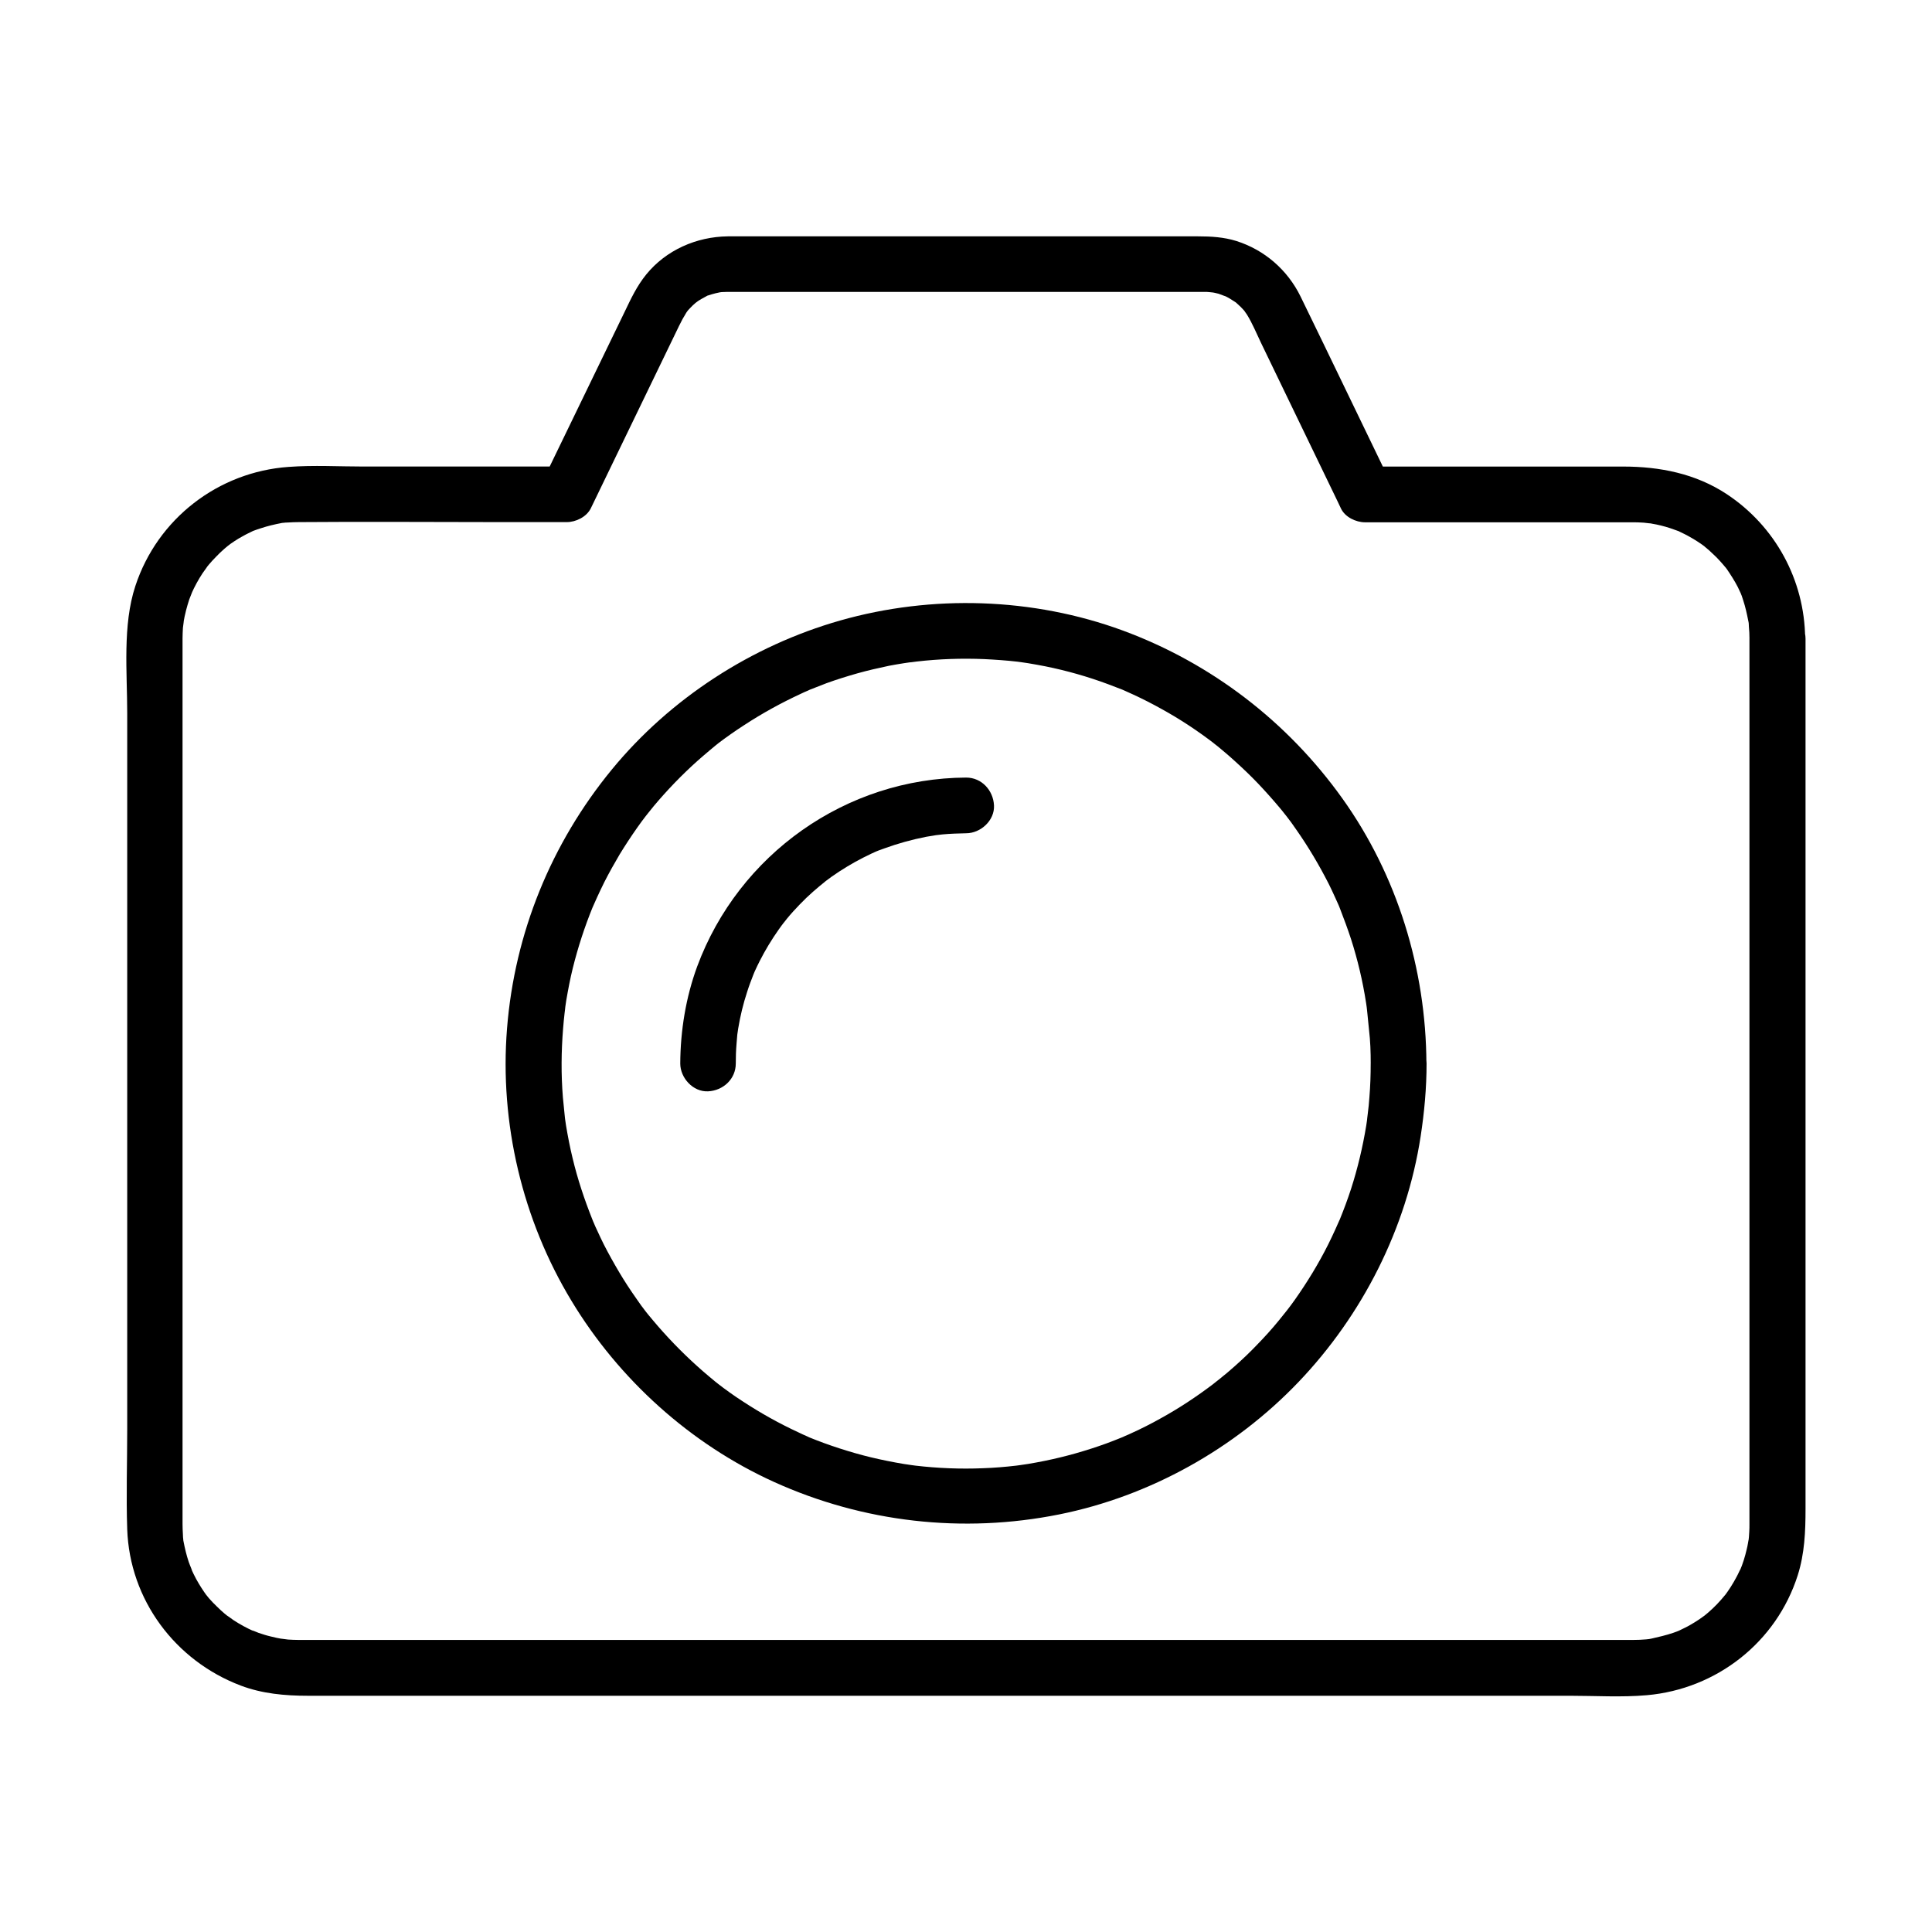
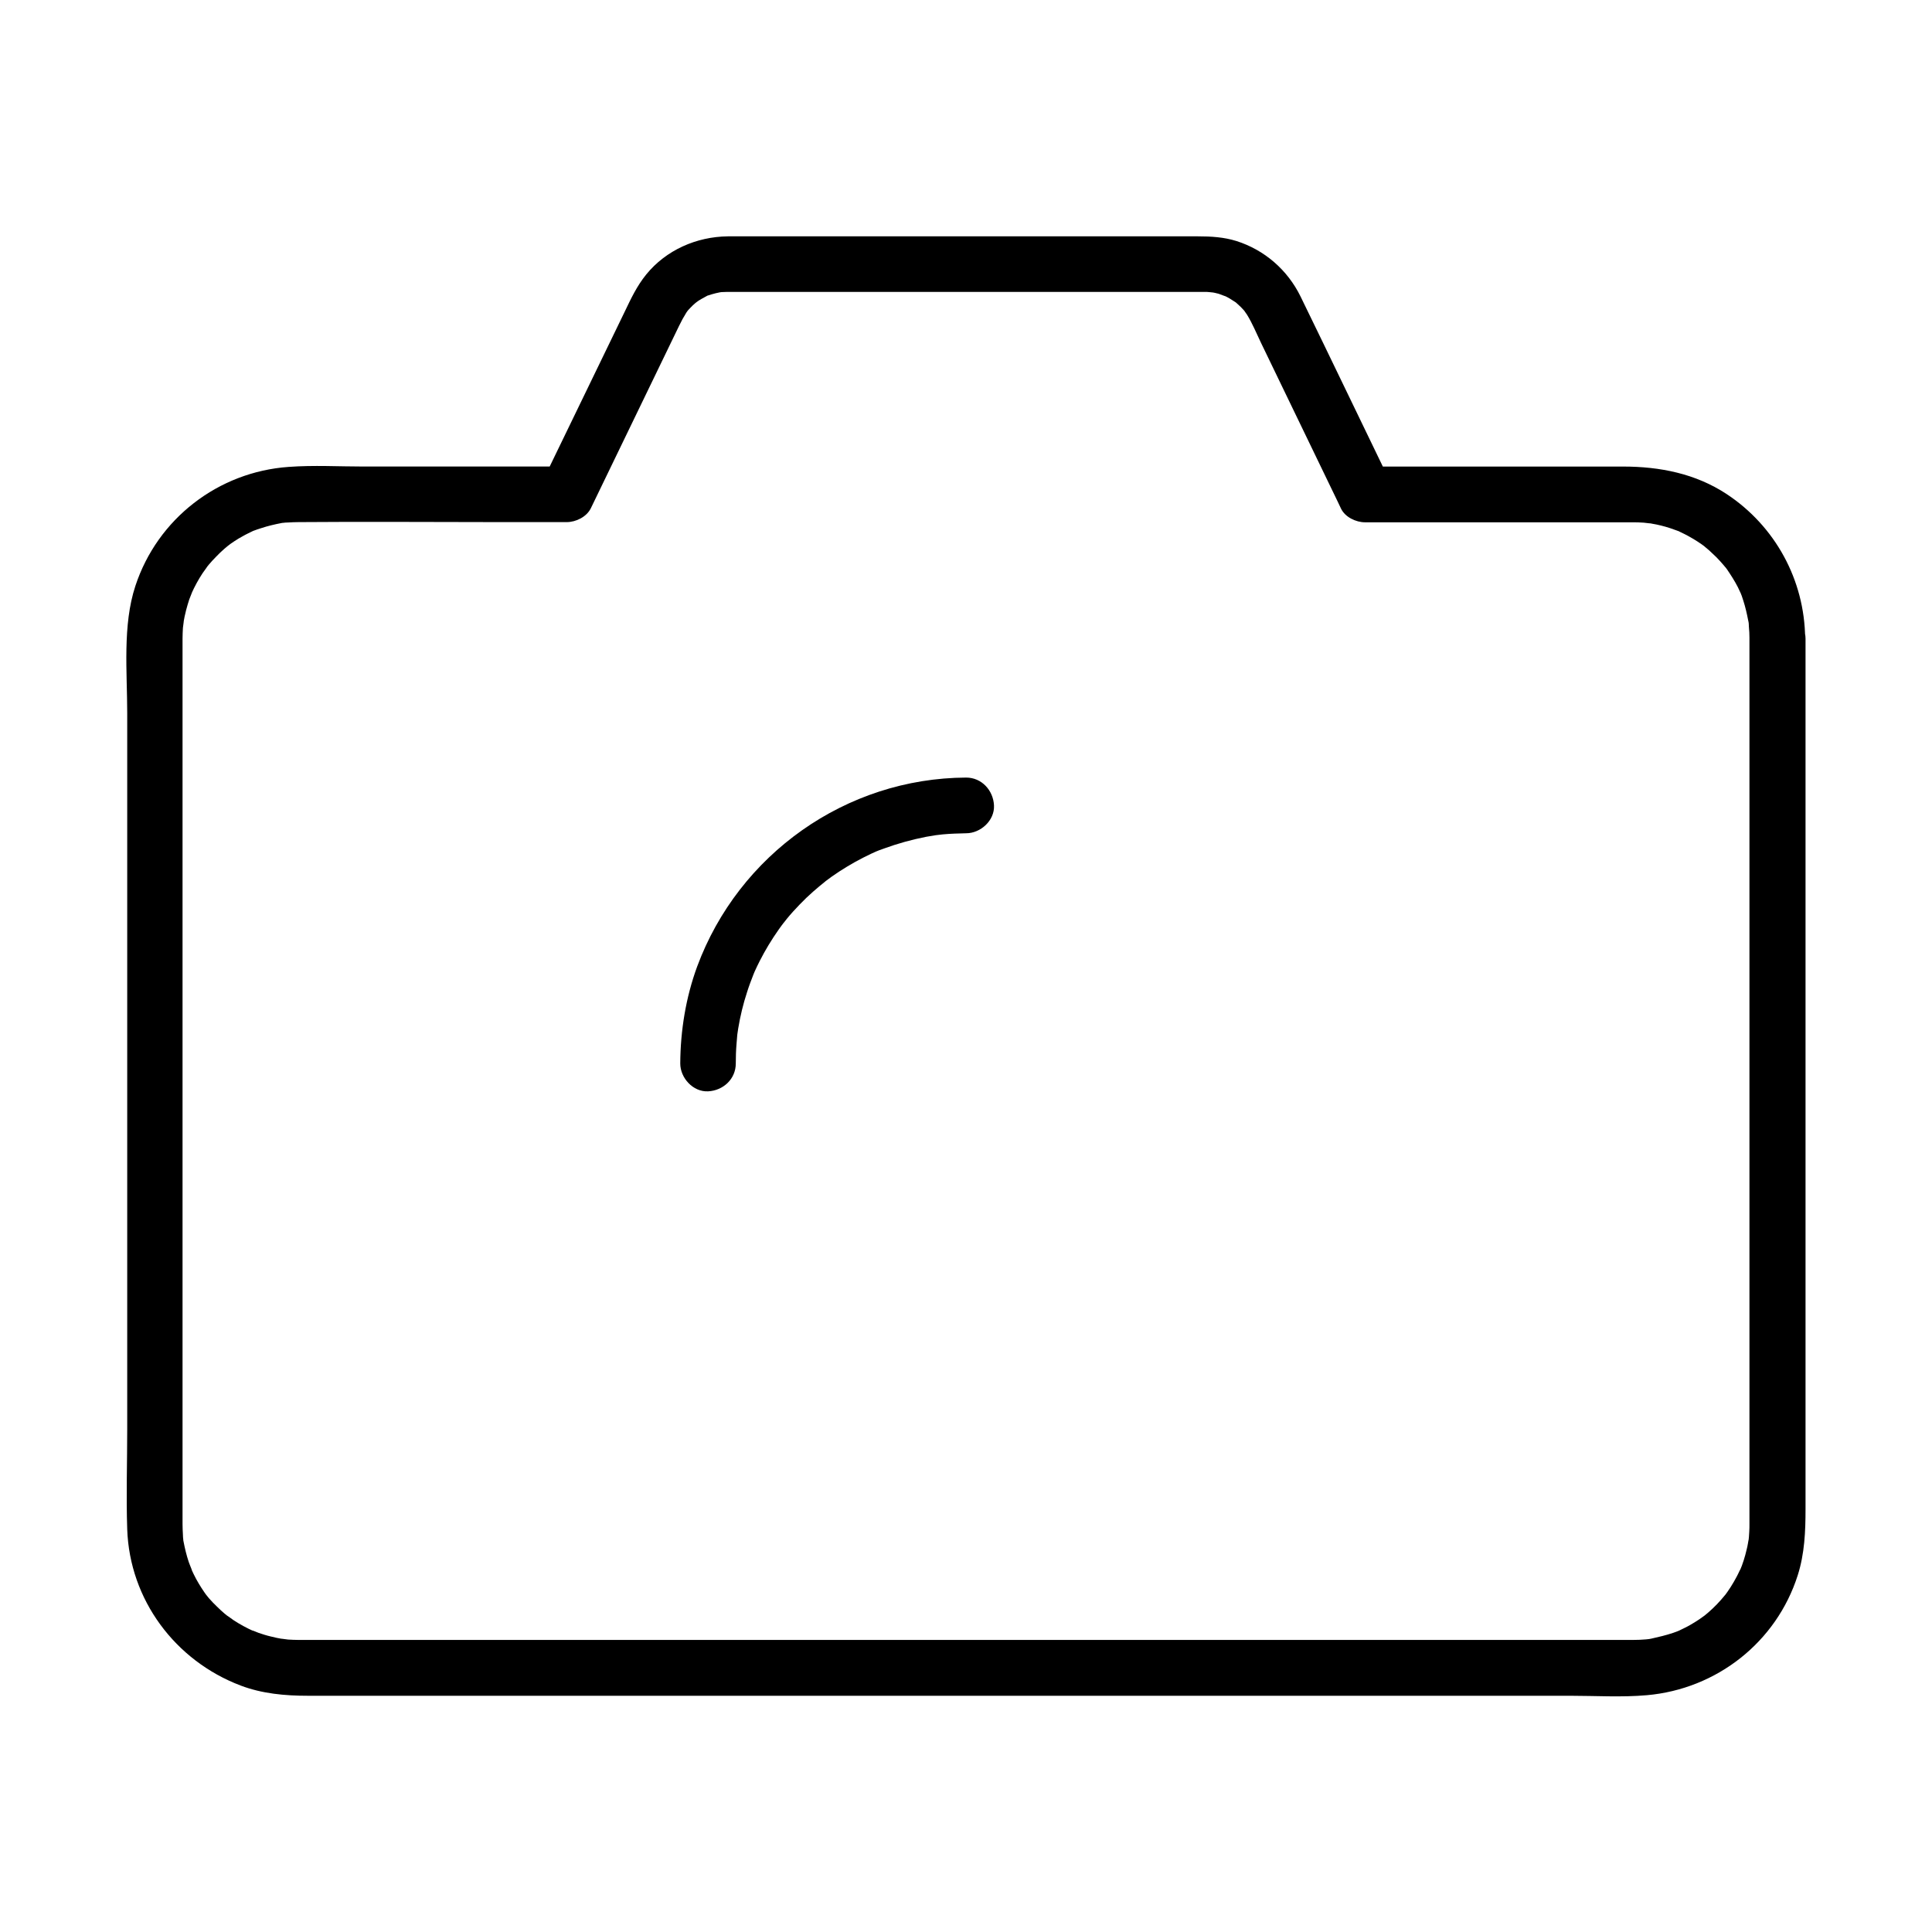
<svg xmlns="http://www.w3.org/2000/svg" fill="#000000" width="800px" height="800px" version="1.1" viewBox="144 144 512 512">
  <g>
    <path d="m607.62 313.16v25.289 59.73 70.555 57.859 16.531 3.984 0.738c0 0.688 0 1.426-0.051 2.117-0.051 0.887-0.098 1.82-0.246 2.707 0.195-1.477-0.051 0-0.098 0.344-0.098 0.543-0.195 1.082-0.344 1.625-0.441 1.918-1.031 3.836-1.82 5.656 0.543-1.379-0.543 1.082-0.789 1.477-0.492 0.934-1.031 1.871-1.625 2.805-0.543 0.836-1.082 1.625-1.672 2.41 0.836-1.133-0.543 0.641-0.887 0.984-1.426 1.625-3 3.102-4.676 4.43 1.133-0.887-0.688 0.492-1.082 0.738-0.789 0.543-1.625 1.031-2.461 1.523-0.836 0.492-1.723 0.887-2.609 1.328-0.246 0.148-1.277 0.59-0.051 0.051-0.59 0.246-1.23 0.492-1.82 0.688-1.871 0.641-3.836 1.082-5.758 1.523-0.246 0.051-1.426 0.246-0.051 0.051-0.441 0.051-0.887 0.098-1.328 0.148-1.133 0.098-2.262 0.148-3.445 0.148h-4.625-33.012-55.988-68.781-70.652-62.336-43.738-11.465-2.656-0.441c-0.934 0-1.871-0.051-2.754-0.098-0.492-0.051-2.856-0.395-1.426-0.148-1.082-0.195-2.164-0.395-3.246-0.688-1.082-0.246-2.117-0.59-3.148-0.934-0.441-0.148-2.559-1.082-1.277-0.441-1.871-0.836-3.691-1.82-5.41-2.953-0.344-0.246-2.508-1.82-1.379-0.934-0.688-0.543-1.328-1.082-1.969-1.672-0.688-0.641-1.379-1.328-2.066-2.016-0.344-0.395-0.738-0.789-1.082-1.18-0.195-0.246-1.379-1.723-0.441-0.492-1.082-1.477-2.066-3-2.953-4.625-0.441-0.836-0.887-1.723-1.277-2.609 0.641 1.328-0.543-1.426-0.688-1.918-0.59-1.77-1.031-3.641-1.379-5.461-0.246-1.277 0.148 1.77-0.051-0.395-0.051-0.441-0.098-0.887-0.098-1.379-0.051-0.934-0.098-1.82-0.098-2.754v-6.988-45.656-68.141-67.207-42.117-3.887-0.688c0-0.934 0.051-1.871 0.098-2.805 0.051-0.492 0.395-2.856 0.148-1.426 0.195-1.082 0.395-2.164 0.688-3.246 0.246-0.984 0.543-1.918 0.836-2.856 0.148-0.441 1.18-2.902 0.59-1.574 0.836-1.871 1.82-3.691 2.953-5.41 0.195-0.297 1.871-2.559 0.934-1.379 0.543-0.688 1.082-1.328 1.672-1.969 0.641-0.688 1.328-1.379 2.016-2.066 0.395-0.344 0.789-0.738 1.18-1.082 0.148-0.098 1.477-1.23 0.738-0.641-0.836 0.641 0.836-0.59 0.789-0.59 0.344-0.246 0.688-0.492 1.082-0.738 0.738-0.492 1.477-0.934 2.215-1.328 0.934-0.543 1.918-0.984 2.902-1.477-0.297 0.148-1.277 0.492 0.051 0 0.641-0.246 1.23-0.441 1.871-0.641 1.77-0.59 3.641-1.031 5.461-1.379 1.277-0.246-1.77 0.148 0.395-0.051 0.441-0.051 0.887-0.098 1.379-0.098 0.934-0.051 1.82-0.098 2.754-0.098 17.809-0.148 35.621 0 53.43 0h17.613c2.461 0 5.266-1.379 6.394-3.641 7.773-16.09 15.598-32.227 23.371-48.316 0.59-1.23 1.23-2.41 1.969-3.59 0.098-0.195 0.836-1.082 0.098-0.195 0.297-0.344 0.59-0.688 0.934-1.031 0.395-0.441 0.836-0.836 1.23-1.18 0.246-0.246 1.426-1.031 0.395-0.344 0.836-0.59 1.723-1.082 2.656-1.574 1.133-0.59-1.574 0.441 0.441-0.195 0.641-0.195 1.328-0.441 2.016-0.59 0.441-0.098 0.887-0.195 1.379-0.297-1.277 0.246-0.148 0 0.148 0 0.492 0 0.934-0.051 1.426-0.051h0.395 2.016 21.648 70.898 25.977 5.461 0.344c0.344 0 0.738 0 1.082 0.051 0.344 0 1.871 0.246 0.492 0 0.688 0.098 1.379 0.297 2.016 0.441 0.441 0.148 2.656 1.031 1.477 0.492 1.031 0.492 2.016 1.082 2.953 1.723-0.984-0.641-0.051-0.051 0.148 0.098 0.441 0.395 0.836 0.789 1.277 1.18 0.395 0.395 0.789 0.836 1.18 1.277-0.789-0.984 0.344 0.543 0.492 0.789 1.426 2.312 2.508 4.969 3.691 7.43 2.312 4.773 4.625 9.543 6.938 14.367 4.477 9.25 8.953 18.5 13.43 27.797 0.297 0.59 0.543 1.18 0.836 1.77 1.082 2.262 3.938 3.641 6.394 3.641h40.195 24.402 5.953c1.082 0 2.164 0 3.297 0.098 0.395 0.051 2.41 0.297 1.723 0.148-0.836-0.148 0.246 0.051 0.344 0.098 0.441 0.098 0.887 0.148 1.328 0.246 1.625 0.344 3.199 0.789 4.773 1.379 0.395 0.148 0.836 0.297 1.23 0.441 1.082 0.395-0.984-0.492 0.051 0.051 0.887 0.441 1.77 0.836 2.609 1.328 1.523 0.836 2.953 1.77 4.328 2.805-1.133-0.836 0.688 0.59 0.984 0.887 0.641 0.59 1.277 1.18 1.871 1.77 0.688 0.688 1.328 1.426 1.969 2.164 0.195 0.246 0.395 0.492 0.641 0.738-0.887-1.082 0.051 0.051 0.195 0.297 1.031 1.523 2.016 3.051 2.856 4.676 0.195 0.395 1.18 2.559 0.59 1.18 0.344 0.789 0.641 1.625 0.887 2.461 0.543 1.672 0.934 3.394 1.277 5.164 0.297 1.426 0.098 0.344 0.051 0.051 0.098 0.543 0.148 1.133 0.148 1.672 0.102 1.02 0.152 2.055 0.152 3.086 0.051 3.836 3.344 7.578 7.379 7.379 3.984-0.195 7.43-3.246 7.379-7.379-0.148-15.449-7.922-29.719-20.812-38.227-8.215-5.414-17.711-7.285-27.402-7.285h-51.363-16.973c2.117 1.23 4.231 2.461 6.394 3.641-7.871-16.234-15.645-32.473-23.566-48.707-3.445-7.035-9.543-12.348-17.023-14.711-3.297-1.031-6.742-1.23-10.137-1.23h-21.352-72.324-25.879-5.066c-8.316 0.098-16.383 3.641-21.648 10.137-2.461 3.051-3.984 6.297-5.656 9.789-2.312 4.773-4.625 9.543-6.938 14.316-4.625 9.543-9.25 19.09-13.875 28.633-0.297 0.59-0.543 1.18-0.836 1.77 2.117-1.23 4.231-2.461 6.394-3.641h-53.875c-6.594 0-13.332-0.395-19.977 0.098-18.648 1.328-34.734 13.727-40.59 31.539-3.445 10.43-2.164 22.879-2.164 33.703v57.91 71.242 60.613c0 8.809-0.297 17.711 0 26.52 0.641 18.695 12.695 34.832 30.062 41.426 5.707 2.164 11.758 2.707 17.809 2.707h29.422 54.414 68.586 71.883 64.156 46.051c6.691 0 13.629 0.441 20.32-0.148 18.5-1.625 34.34-14.023 40-31.785 1.82-5.707 2.066-11.609 2.066-17.516v-41.77-67.699-69.027-45.758-6.445c0-3.836-3.394-7.578-7.379-7.379-4.086 0.102-7.481 3.152-7.481 7.285z" />
-     <path d="m507.25 425.83c0 3-0.098 5.953-0.344 8.953-0.098 1.477-0.246 2.953-0.441 4.43-0.051 0.297-0.246 2.066-0.148 1.379 0.098-0.836-0.051 0.246-0.051 0.344-0.051 0.441-0.148 0.887-0.195 1.328-0.934 5.707-2.262 11.316-4.035 16.828-0.887 2.707-1.871 5.363-2.953 8.02-0.051 0.098-0.441 1.082-0.148 0.344 0.344-0.836-0.195 0.441-0.297 0.641-0.246 0.59-0.543 1.18-0.789 1.77-0.59 1.277-1.18 2.559-1.82 3.836-2.559 5.117-5.559 10.035-8.855 14.711-0.738 1.031-1.523 2.117-2.312 3.102-0.492 0.688 0.098-0.148 0.148-0.195-0.195 0.246-0.395 0.492-0.59 0.738-0.543 0.688-1.082 1.328-1.625 2.016-1.77 2.164-3.641 4.231-5.609 6.25-1.918 2.016-3.938 3.938-6.051 5.805-0.984 0.836-1.918 1.723-2.953 2.508-0.59 0.492-1.18 0.984-1.77 1.426-0.246 0.195-0.492 0.395-0.738 0.59-0.887 0.688 0.887-0.641-0.051 0.051-4.477 3.394-9.152 6.496-14.07 9.199-2.461 1.379-4.969 2.656-7.578 3.836-0.59 0.297-1.18 0.543-1.77 0.789-0.297 0.148-0.59 0.246-0.887 0.395 0.098-0.051 1.031-0.441 0.246-0.098-1.426 0.59-2.856 1.133-4.281 1.672-5.41 1.969-10.973 3.543-16.582 4.676-1.426 0.297-2.856 0.543-4.281 0.789-0.688 0.098-1.328 0.195-2.016 0.297 1.379-0.195-0.641 0.098-1.082 0.148-2.953 0.344-5.902 0.59-8.855 0.688-5.953 0.246-11.957 0-17.859-0.688-0.441-0.051-2.461-0.344-1.082-0.148-0.688-0.098-1.328-0.195-2.016-0.297-1.426-0.246-2.856-0.492-4.281-0.789-2.953-0.59-5.856-1.277-8.758-2.117-2.754-0.789-5.461-1.672-8.168-2.656-1.23-0.441-2.461-0.934-3.691-1.426-1.328-0.543 0.641 0.297-0.641-0.297-0.789-0.344-1.574-0.688-2.363-1.082-5.117-2.363-10.035-5.117-14.762-8.215-2.363-1.523-4.625-3.148-6.84-4.871 0.984 0.738-0.195-0.148-0.543-0.441-0.492-0.395-0.984-0.836-1.477-1.23-1.18-0.984-2.312-1.969-3.394-2.953-4.133-3.738-8.02-7.773-11.609-12.055-0.395-0.492-0.836-0.984-1.23-1.477-0.297-0.344-1.18-1.523-0.441-0.543-0.934-1.18-1.82-2.41-2.656-3.641-1.625-2.312-3.148-4.625-4.574-7.035s-2.805-4.871-4.082-7.379c-0.641-1.277-1.23-2.559-1.82-3.836-0.297-0.59-0.543-1.18-0.789-1.77-0.148-0.297-0.246-0.59-0.395-0.887 0.297 0.688 0.246 0.543 0-0.051-2.117-5.312-3.938-10.727-5.266-16.336-0.688-2.805-1.23-5.656-1.723-8.562-0.051-0.297-0.344-2.41-0.246-1.672 0.098 0.688-0.148-1.082-0.148-1.379-0.148-1.477-0.297-2.953-0.441-4.43-0.492-6.051-0.441-12.203 0.051-18.254 0.098-1.379 0.246-2.707 0.395-4.082 0.051-0.297 0.246-2.066 0.148-1.379-0.098 0.836 0.051-0.246 0.051-0.344 0.098-0.543 0.148-1.133 0.246-1.672 0.492-2.856 1.031-5.707 1.723-8.512 1.379-5.559 3.148-10.973 5.312-16.285 0.297-0.789-0.051 0.148-0.098 0.246 0.148-0.297 0.246-0.59 0.395-0.887 0.246-0.59 0.543-1.18 0.789-1.77 0.641-1.379 1.277-2.754 1.969-4.133 1.277-2.508 2.656-4.969 4.082-7.379 1.477-2.41 3-4.723 4.625-7.035 0.789-1.133 1.625-2.262 2.508-3.394-0.738 0.984 0.148-0.195 0.441-0.543 0.492-0.59 0.934-1.18 1.426-1.77 3.59-4.281 7.477-8.316 11.66-12.055 1.031-0.934 2.117-1.82 3.199-2.754 0.492-0.395 0.984-0.836 1.477-1.23 0.246-0.195 0.492-0.395 0.738-0.59 0.887-0.688-0.887 0.641 0.051-0.051 2.215-1.672 4.527-3.297 6.887-4.82 4.82-3.148 9.84-5.902 15.055-8.316 0.59-0.297 1.18-0.543 1.77-0.789 1.277-0.59-0.641 0.246 0.641-0.297 1.426-0.543 2.856-1.133 4.281-1.672 2.707-0.984 5.41-1.82 8.168-2.609 2.805-0.789 5.609-1.426 8.414-2.016 1.328-0.246 2.656-0.492 3.984-0.688 0.688-0.098 1.328-0.195 2.016-0.297-1.477 0.246 0.934-0.098 1.379-0.148 5.953-0.688 11.906-0.887 17.859-0.641 2.953 0.148 5.902 0.344 8.855 0.688 0.492 0.051 2.016 0.297 0.738 0.098 0.688 0.098 1.328 0.195 2.016 0.297 1.523 0.246 3.102 0.543 4.625 0.836 5.609 1.133 11.168 2.707 16.582 4.723 1.328 0.492 2.656 1.031 3.984 1.523 0.789 0.297-0.148-0.051-0.246-0.098 0.297 0.148 0.59 0.246 0.887 0.395 0.688 0.297 1.379 0.641 2.066 0.934 2.559 1.18 5.066 2.461 7.527 3.836 4.922 2.707 9.594 5.805 14.07 9.25-1.082-0.836 0.441 0.395 0.789 0.641 0.492 0.395 0.984 0.836 1.477 1.23 1.082 0.887 2.117 1.82 3.148 2.754 2.066 1.871 4.082 3.789 6.004 5.805 2.016 2.117 3.938 4.281 5.805 6.496 0.395 0.492 0.836 0.984 1.23 1.523 0.195 0.246 0.395 0.492 0.59 0.738-0.051-0.098-0.688-0.887-0.148-0.195 0.934 1.18 1.82 2.41 2.656 3.641 3.246 4.625 6.102 9.445 8.66 14.465 0.59 1.18 1.133 2.363 1.672 3.543 0.297 0.688 0.641 1.379 0.934 2.066 0.051 0.098 0.441 1.082 0.148 0.344-0.297-0.738 0.195 0.492 0.246 0.641 1.031 2.656 2.016 5.312 2.902 8.02 1.77 5.512 3.102 11.168 3.984 16.875 0.051 0.297 0.297 2.066 0.195 1.379-0.098-0.688 0.148 1.082 0.148 1.379 0.148 1.477 0.297 2.953 0.441 4.43 0.355 2.957 0.453 5.91 0.453 8.91 0 3.836 3.394 7.578 7.379 7.379 3.984-0.195 7.379-3.246 7.379-7.379-0.098-24.992-7.723-49.891-22.289-70.258-14.516-20.32-34.688-35.816-58.156-44.477-23.812-8.758-50.578-9.594-74.934-2.656-23.469 6.691-44.969 20.613-60.469 39.457-16.09 19.582-25.781 43.344-27.797 68.633-2.016 25.094 4.082 50.773 17.121 72.273 12.547 20.762 31.488 37.883 53.629 47.922 23.664 10.727 50.035 13.727 75.57 8.609 24.008-4.82 46.492-17.367 63.418-35.078 16.973-17.762 28.633-40.738 32.375-65.094 0.984-6.394 1.574-12.84 1.574-19.336 0-3.836-3.394-7.578-7.379-7.379-4.027 0.199-7.422 3.25-7.422 7.383z" />
    <path d="m338.99 425.83c0-1.723 0.051-3.445 0.195-5.164 0.051-0.789 0.148-1.574 0.195-2.363 0.148-1.477 0.051-0.344 0-0.051 0.098-0.543 0.148-1.133 0.246-1.672 0.543-3.297 1.328-6.543 2.363-9.691 0.492-1.574 1.082-3.102 1.672-4.625 0.098-0.246 0.59-1.277 0-0.051 0.148-0.297 0.246-0.59 0.395-0.887 0.395-0.887 0.836-1.77 1.277-2.656 1.477-2.902 3.148-5.656 5.019-8.316 0.492-0.688 0.984-1.379 1.523-2.066-0.836 1.082 0.395-0.441 0.641-0.789 1.082-1.328 2.262-2.609 3.445-3.836 1.133-1.18 2.262-2.262 3.492-3.344 0.543-0.492 1.133-0.984 1.723-1.477 0.395-0.344 2.41-1.918 1.277-1.082 2.559-1.969 5.312-3.738 8.117-5.312 1.426-0.789 2.856-1.523 4.328-2.215 0.395-0.195 2.215-0.984 0.934-0.441 0.789-0.344 1.625-0.641 2.461-0.934 3.641-1.328 7.379-2.363 11.168-3.102 0.887-0.148 1.77-0.297 2.656-0.441 1.18-0.148-1.133 0.148 0.051 0 0.543-0.051 1.133-0.148 1.672-0.195 2.066-0.195 4.133-0.246 6.199-0.297 3.836 0 7.578-3.394 7.379-7.379-0.195-3.984-3.246-7.379-7.379-7.379-31.832 0.148-60.27 20.32-71.289 50.086-3 8.168-4.43 16.973-4.477 25.684 0 3.836 3.394 7.578 7.379 7.379 3.988-0.199 7.336-3.25 7.336-7.383z" />
  </g>
</svg>